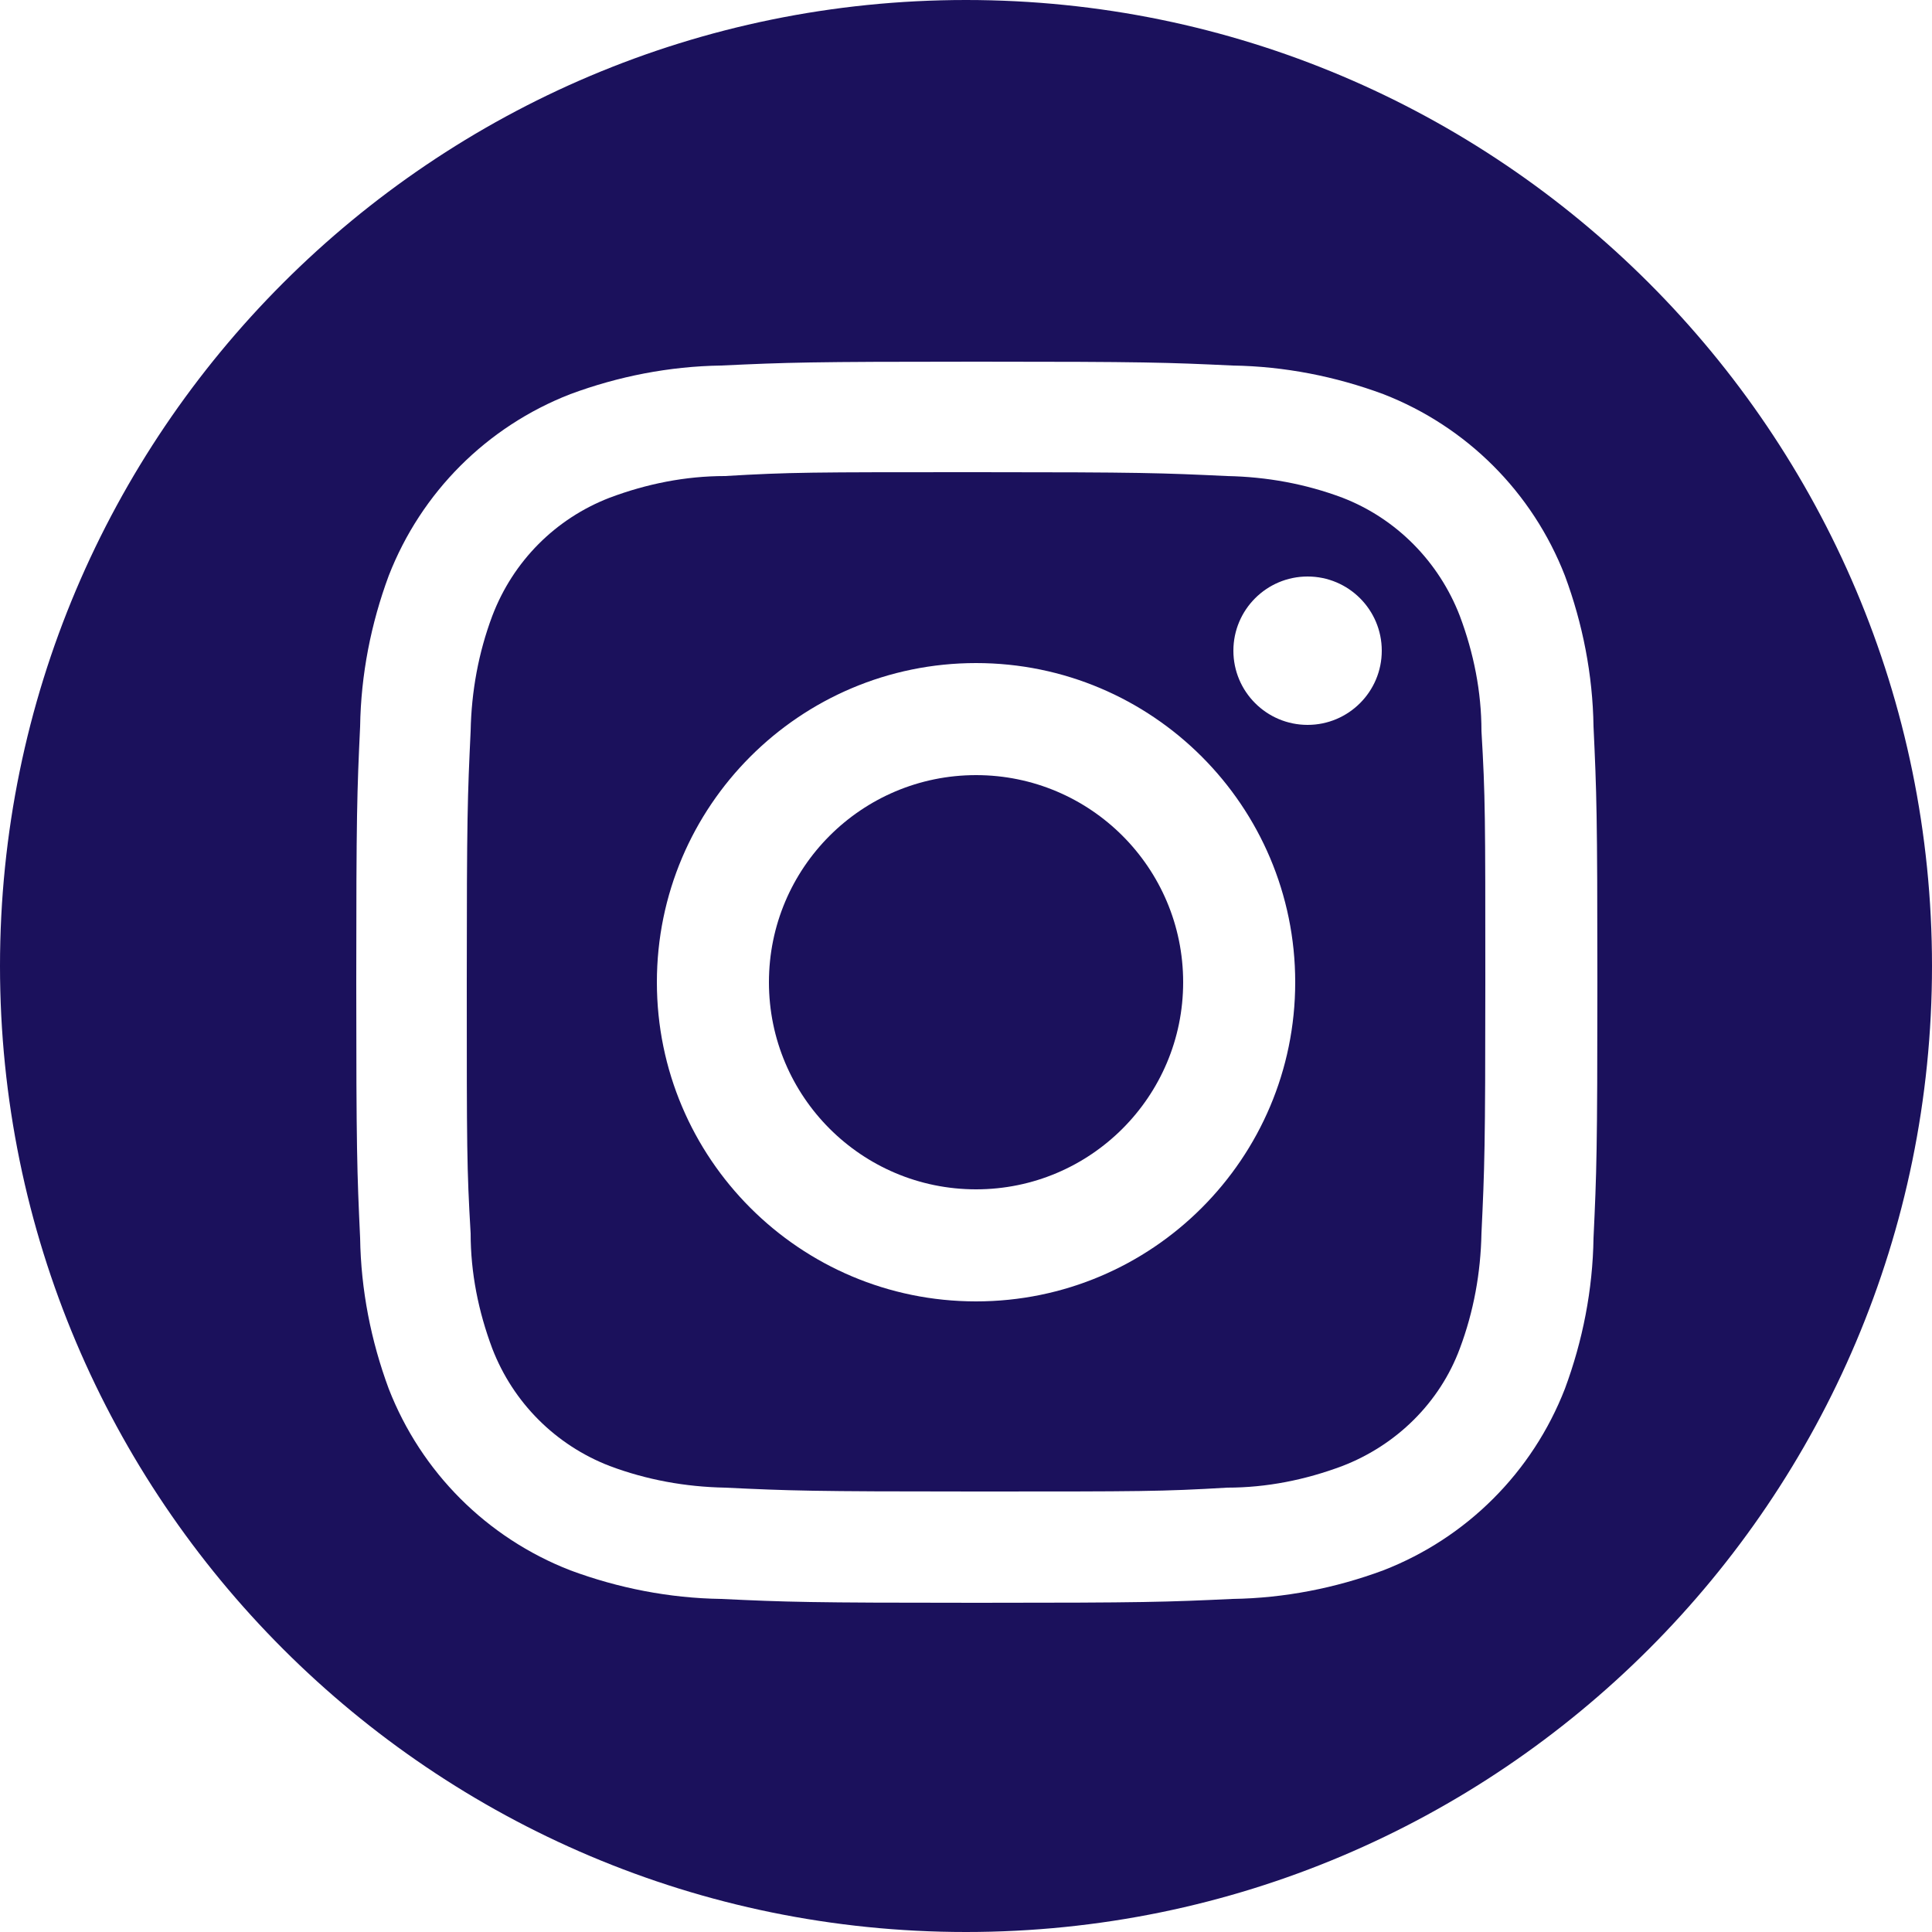
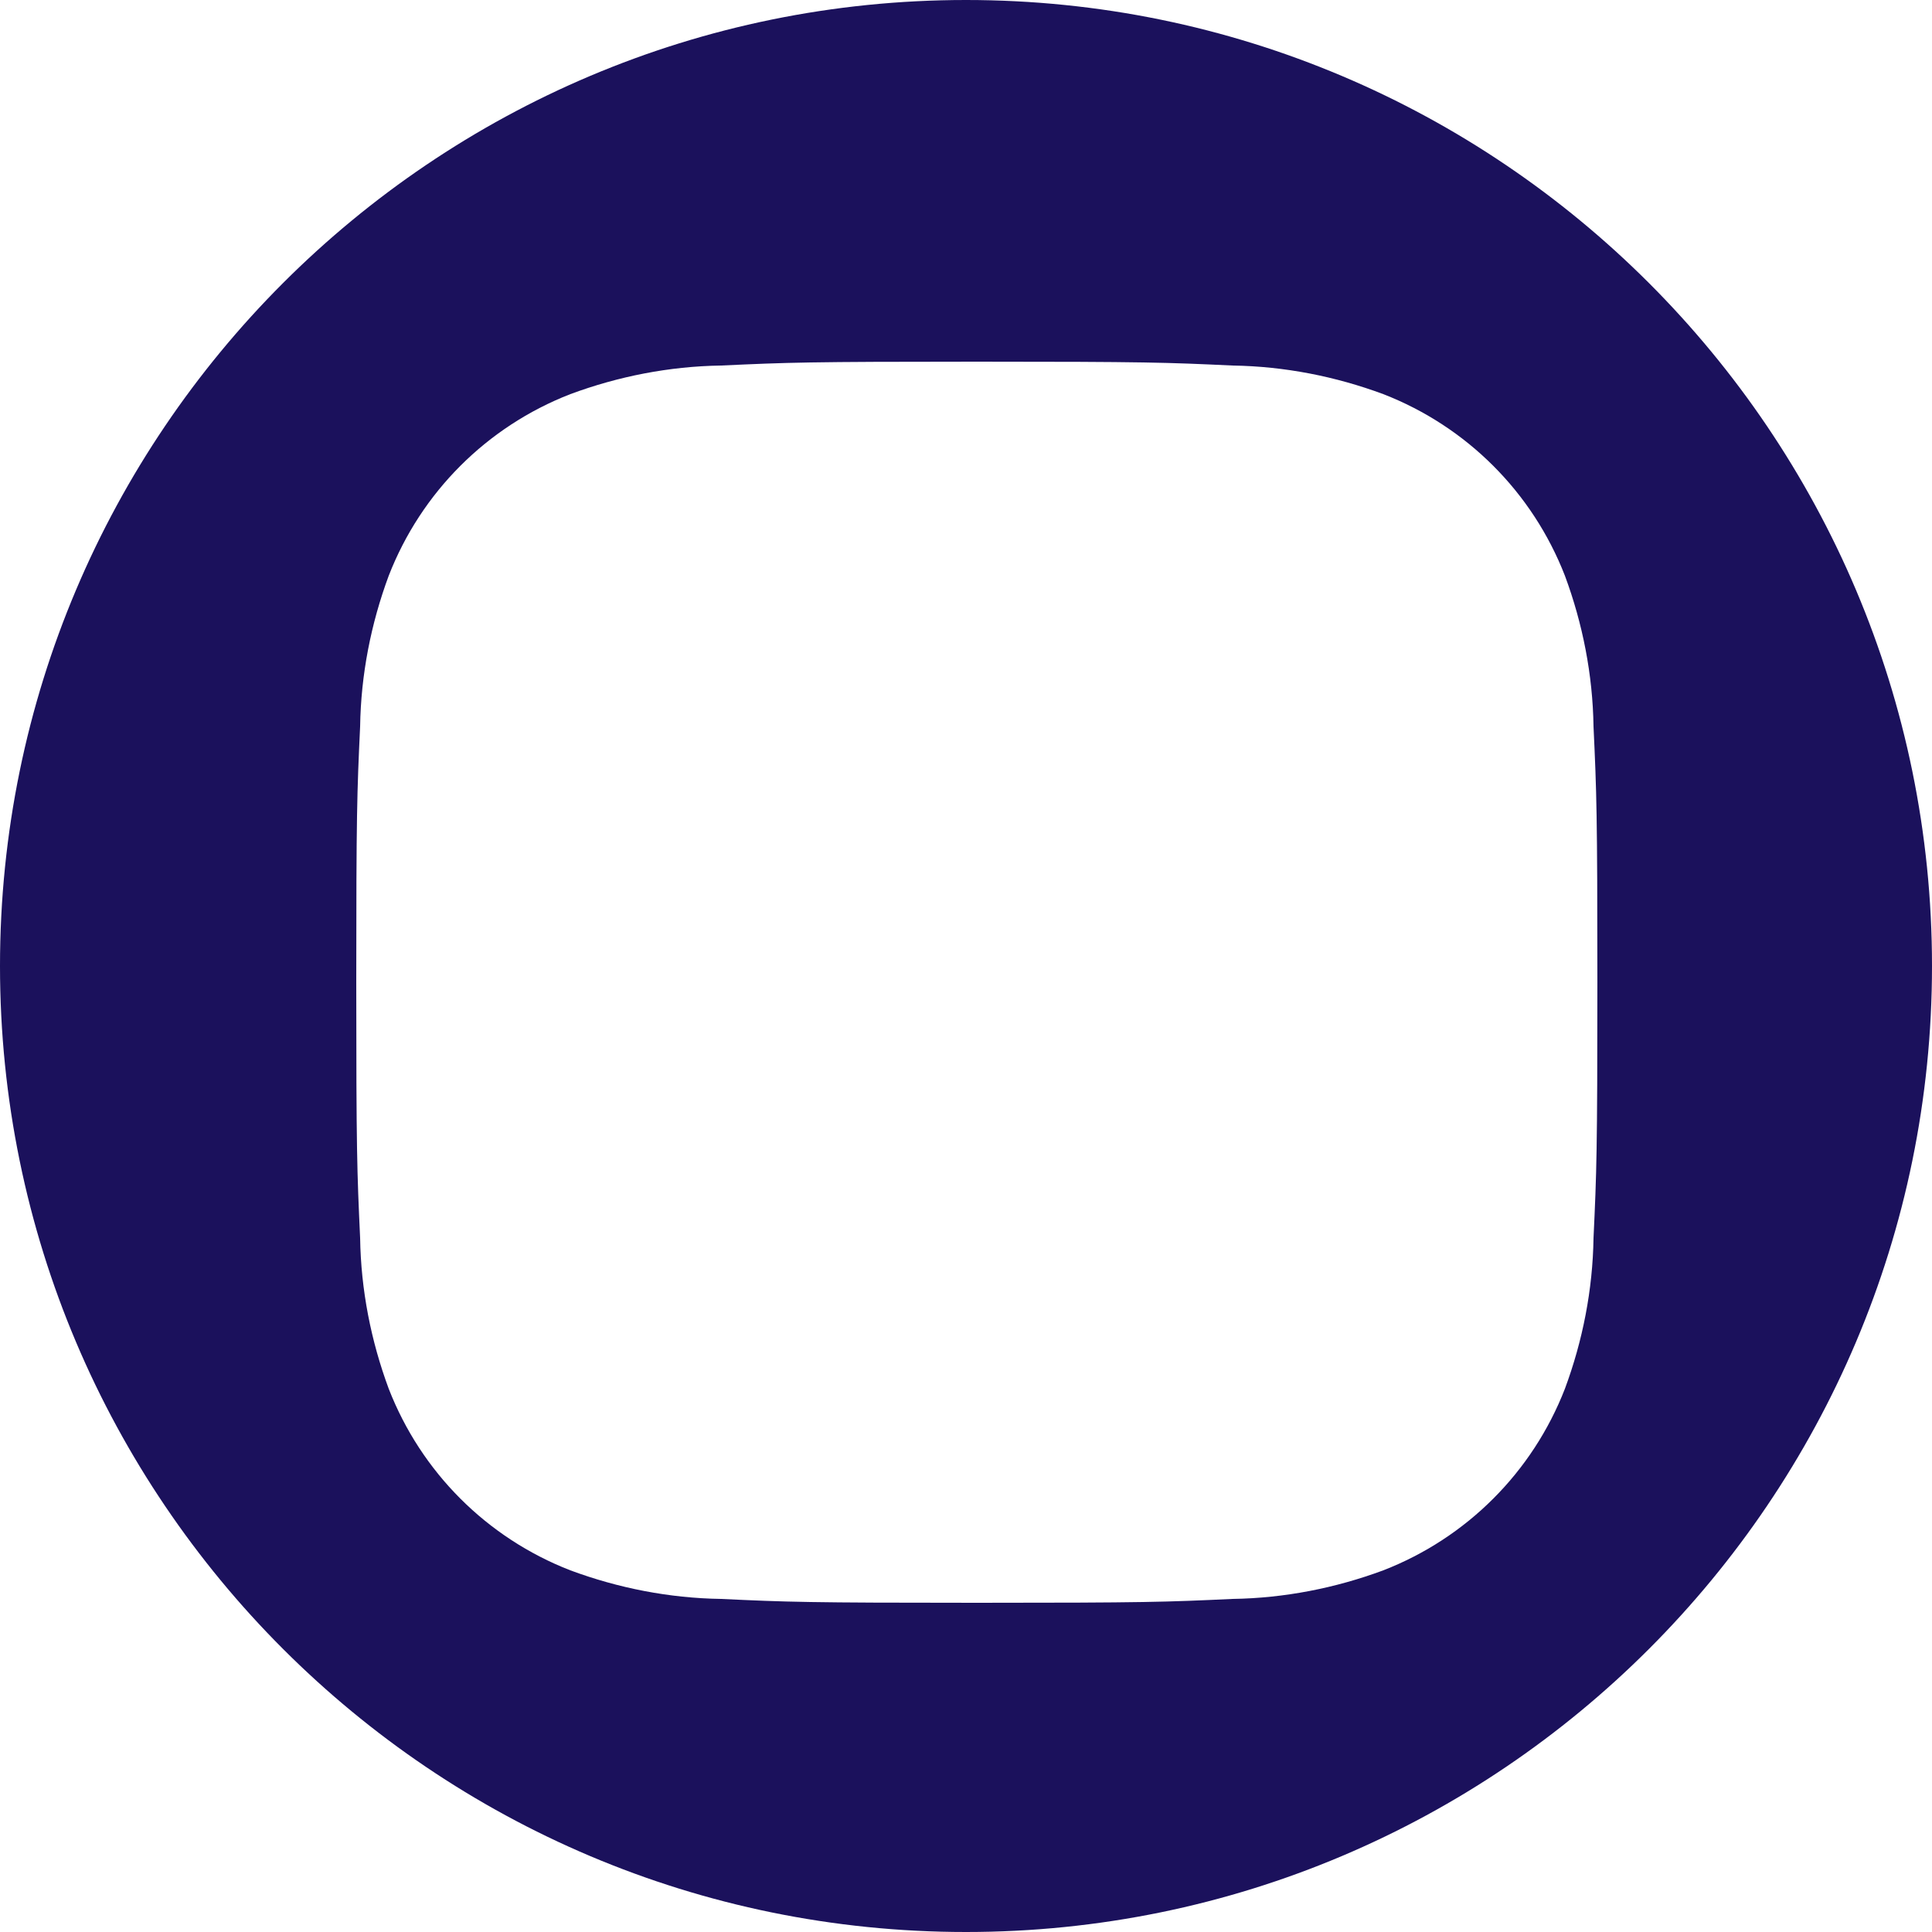
<svg xmlns="http://www.w3.org/2000/svg" id="Ebene_2" viewBox="0 0 25 25">
  <g id="icon_social_insta_dunkel">
-     <path d="M12.63,10.03c-1.48,0-2.68,1.2-2.68,2.68s1.2,2.68,2.68,2.68c1.48,0,2.68-1.2,2.68-2.68h0c0-1.48-1.2-2.68-2.68-2.68Z" fill="#1b115c" />
-     <path d="M18.89,7.97c-.27-.7-.82-1.26-1.52-1.53-.48-.18-.98-.27-1.49-.28-.85-.04-1.1-.05-3.25-.05s-2.4,0-3.25.05c-.51,0-1.01.1-1.49.28-.7.27-1.25.82-1.52,1.53-.18.48-.27.98-.28,1.49-.04.85-.05,1.1-.05,3.25s0,2.4.05,3.25c0,.51.1,1.01.28,1.49.27.7.82,1.25,1.52,1.52.48.18.98.27,1.49.28.85.04,1.1.05,3.25.05s2.4,0,3.25-.05c.51,0,1.01-.1,1.49-.28.7-.27,1.26-.82,1.52-1.52.18-.48.27-.98.28-1.49.04-.85.05-1.1.05-3.25s0-2.4-.05-3.25c0-.51-.1-1.01-.28-1.49ZM12.63,16.84c-2.28,0-4.13-1.85-4.13-4.13s1.85-4.13,4.13-4.13c2.28,0,4.13,1.85,4.13,4.13s-1.85,4.13-4.13,4.13ZM16.92,9.38c-.53,0-.96-.43-.96-.96s.43-.96.96-.96.96.43.96.96-.43.96-.96.96Z" fill="#1b115c" />
    <path d="M12.5,0C5.6,0,0,5.6,0,12.5s5.6,12.5,12.5,12.5,12.5-5.6,12.5-12.5S19.4,0,12.5,0ZM20.62,16.02c-.01.67-.14,1.33-.37,1.95-.42,1.08-1.27,1.93-2.35,2.35-.62.23-1.28.36-1.95.37-.86.04-1.13.05-3.31.05s-2.46-.01-3.31-.05c-.67-.01-1.33-.14-1.95-.37-1.08-.42-1.93-1.27-2.35-2.35-.23-.62-.36-1.28-.37-1.95-.04-.86-.05-1.13-.05-3.31s.01-2.46.05-3.31c.01-.67.14-1.33.37-1.95.42-1.08,1.27-1.93,2.35-2.35.62-.23,1.28-.36,1.95-.37.86-.04,1.13-.05,3.31-.05s2.46.01,3.31.05c.67.01,1.33.14,1.95.37,1.08.42,1.93,1.27,2.35,2.35.23.62.36,1.28.37,1.95.04.86.05,1.13.05,3.31s-.01,2.46-.05,3.31Z" fill="#1b115c" />
  </g>
</svg>